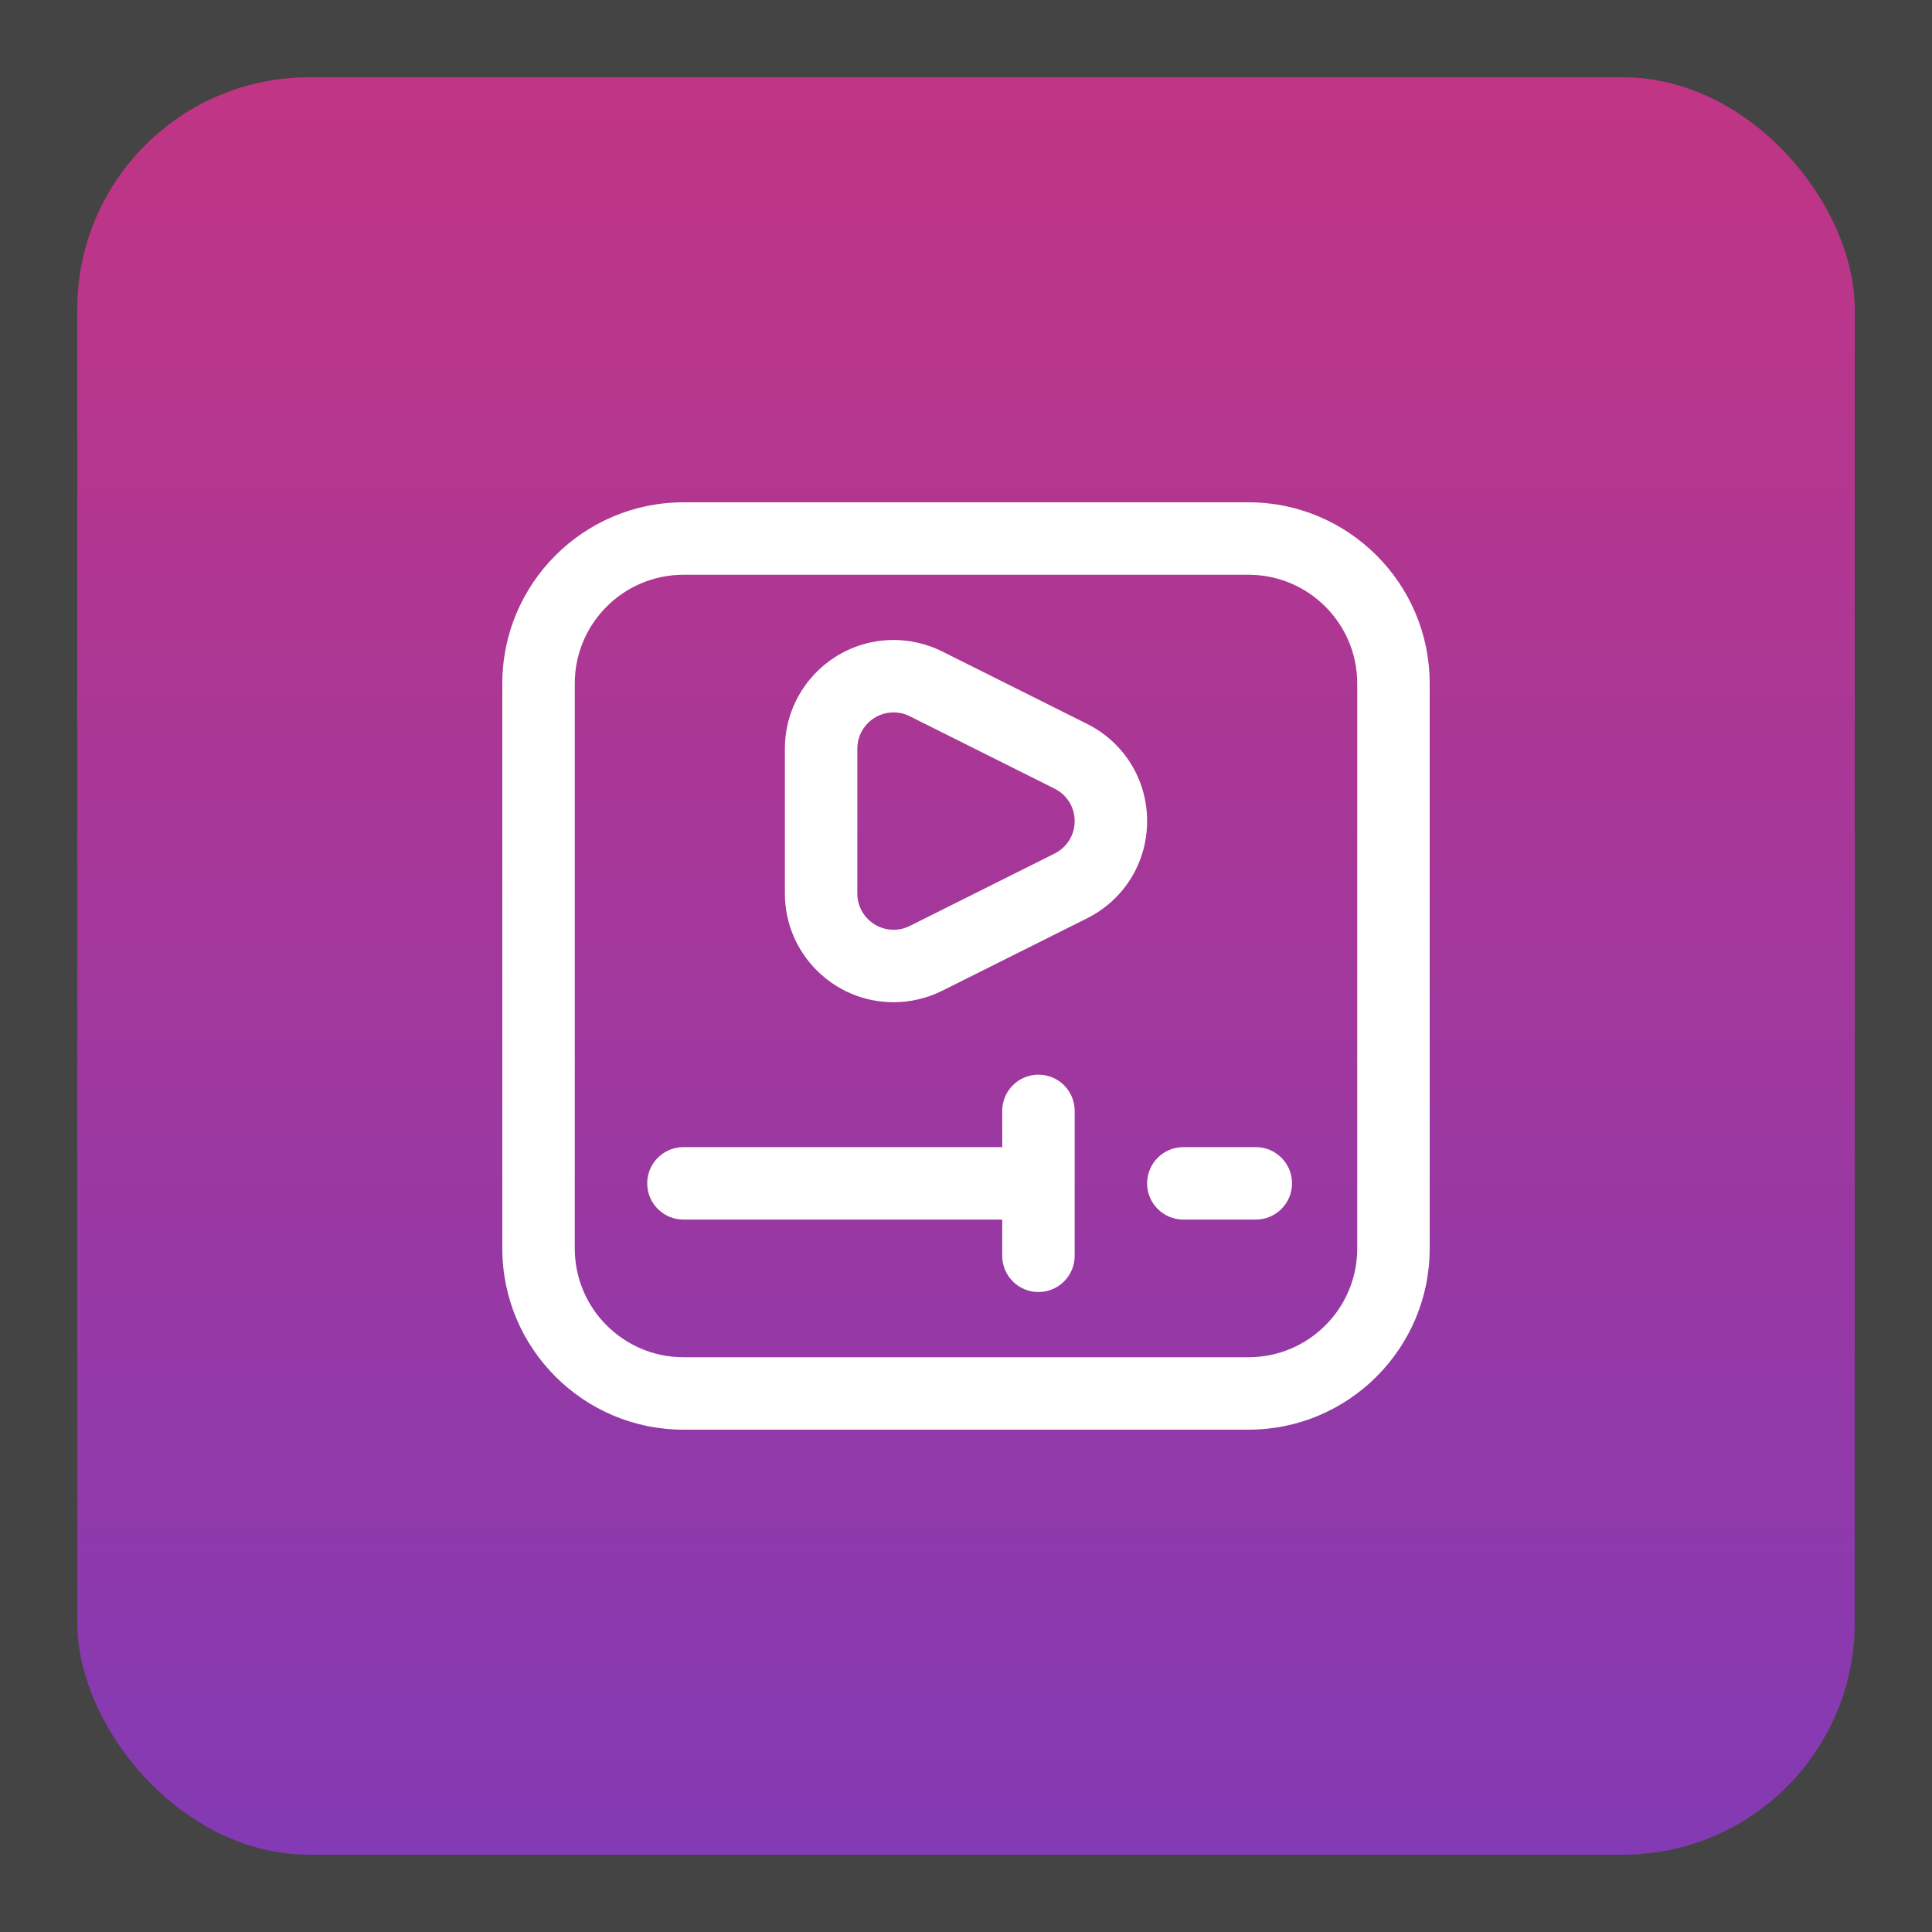
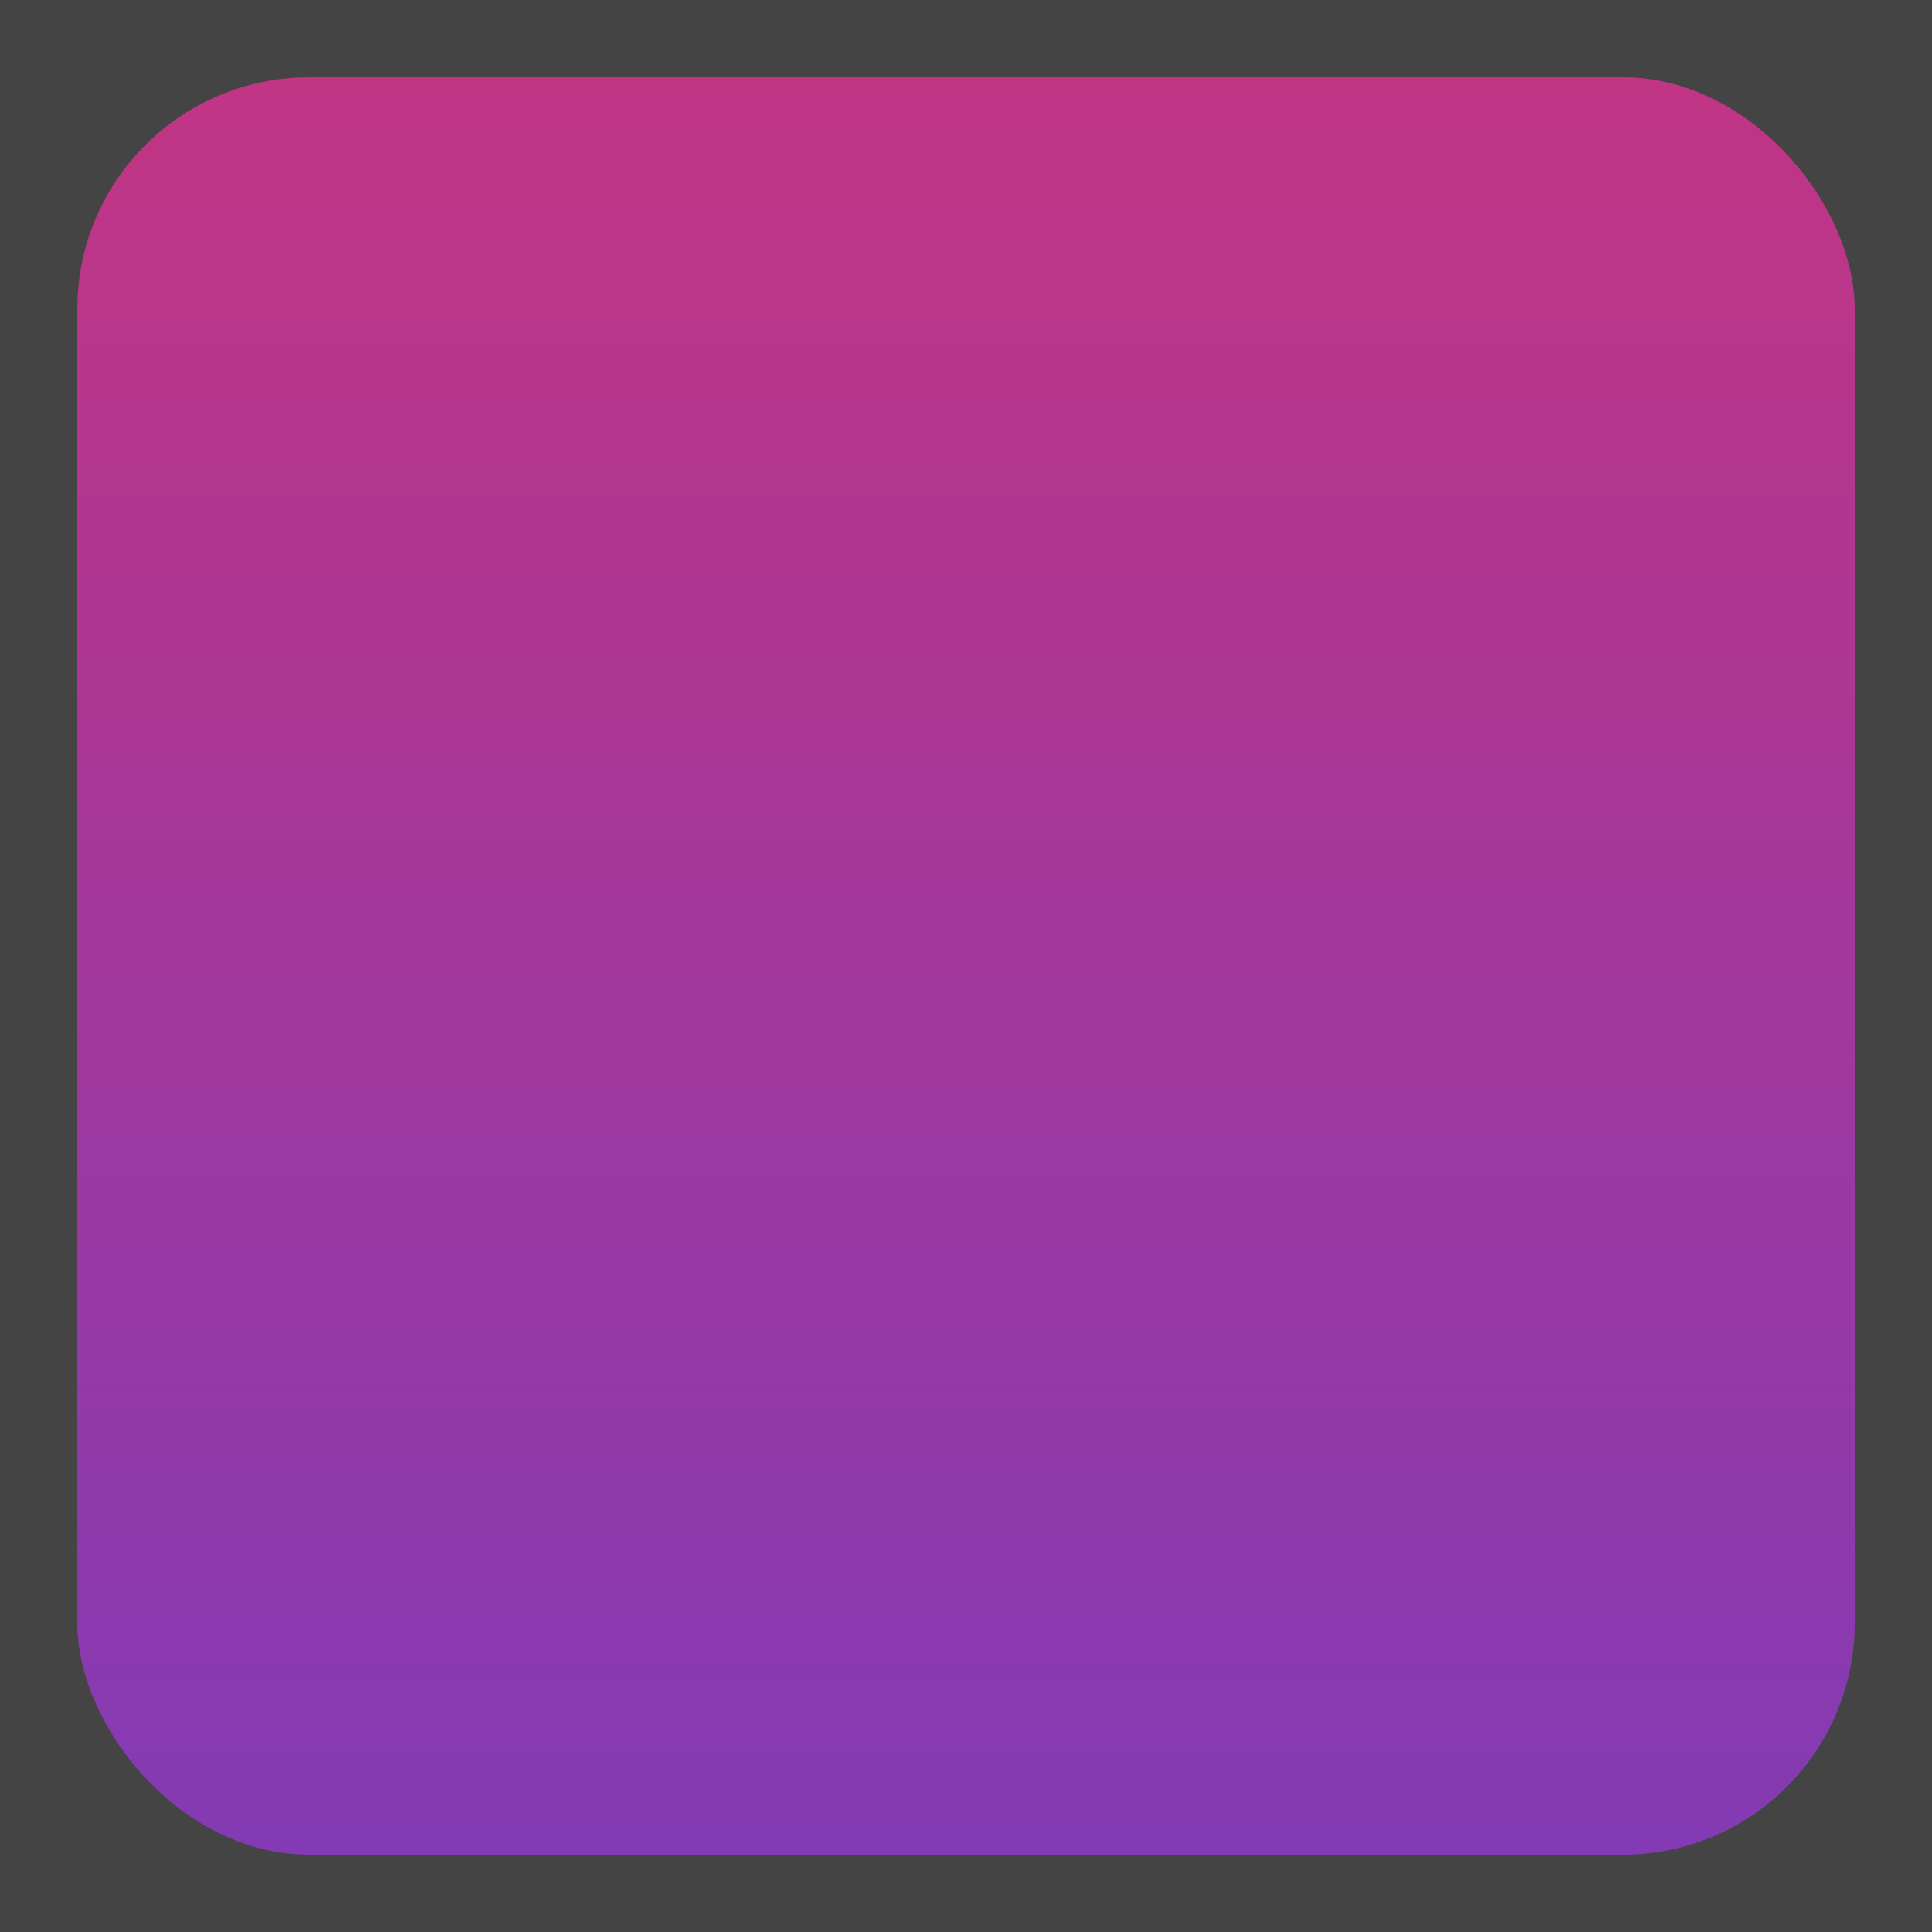
<svg xmlns="http://www.w3.org/2000/svg" width="100" height="100" viewBox="0 0 100 100" fill="none">
-   <rect width="100" height="100" fill="#1E1E1E" />
  <path d="M-100 -526C-100 -539.255 -89.255 -550 -76 -550H626C639.255 -550 650 -539.255 650 -526V1526C650 1539.25 639.255 1550 626 1550H-76C-89.255 1550 -100 1539.25 -100 1526V-526Z" fill="#444444" />
-   <path d="M-76 -549H626V-551H-76V-549ZM649 -526V1526H651V-526H649ZM626 1549H-76V1551H626V1549ZM-99 1526V-526H-101V1526H-99ZM-76 1549C-88.703 1549 -99 1538.7 -99 1526H-101C-101 1539.81 -89.807 1551 -76 1551V1549ZM649 1526C649 1538.7 638.703 1549 626 1549V1551C639.807 1551 651 1539.81 651 1526H649ZM626 -549C638.703 -549 649 -538.703 649 -526H651C651 -539.807 639.807 -551 626 -551V-549ZM-76 -551C-89.807 -551 -101 -539.807 -101 -526H-99C-99 -538.703 -88.703 -549 -76 -549V-551Z" fill="white" fill-opacity="0.1" />
+   <path d="M-76 -549H626V-551H-76V-549ZM649 -526V1526H651V-526H649ZM626 1549H-76V1551H626V1549ZM-99 1526V-526H-101V1526H-99ZM-76 1549C-88.703 1549 -99 1538.7 -99 1526H-101C-101 1539.81 -89.807 1551 -76 1551V1549ZM649 1526C649 1538.7 638.703 1549 626 1549V1551C639.807 1551 651 1539.81 651 1526H649ZM626 -549C638.703 -549 649 -538.703 649 -526H651C651 -539.807 639.807 -551 626 -551V-549ZM-76 -551C-89.807 -551 -101 -539.807 -101 -526H-99C-99 -538.703 -88.703 -549 -76 -549V-551" fill="white" fill-opacity="0.1" />
  <rect x="4" y="4" width="92" height="92" rx="12" fill="url(#paint0_linear_21_4588)" />
  <g clip-path="url(#clip0_21_4588)">
    <path d="M61.25 63.125H65C66.036 63.125 66.875 62.286 66.875 61.25C66.875 60.214 66.036 59.375 65 59.375H61.25C60.214 59.375 59.375 60.214 59.375 61.25C59.375 62.286 60.214 63.125 61.25 63.125Z" fill="white" />
-     <path d="M35.375 74H64.625C69.794 74 74 69.794 74 64.625V35.375C74 30.206 69.794 26 64.625 26H35.375C30.206 26 26 30.206 26 35.375V64.625C26 69.794 30.206 74 35.375 74ZM29.75 35.375C29.75 32.273 32.273 29.75 35.375 29.75H64.625C67.727 29.75 70.25 32.273 70.25 35.375V64.625C70.25 67.727 67.727 70.25 64.625 70.25H35.375C32.273 70.25 29.75 67.727 29.75 64.625V35.375Z" fill="white" />
    <path d="M46.25 51.875C47.12 51.875 47.989 51.67 48.763 51.283L56.263 47.533C58.183 46.574 59.375 44.645 59.375 42.5C59.375 40.355 58.183 38.426 56.263 37.467L48.763 33.717C47.989 33.33 47.12 33.125 46.25 33.125C43.148 33.125 40.625 35.648 40.625 38.75V46.25C40.625 49.352 43.148 51.875 46.25 51.875ZM44.375 38.75C44.375 37.716 45.216 36.875 46.25 36.875C46.545 36.875 46.826 36.941 47.086 37.071L54.586 40.821C55.227 41.141 55.625 41.785 55.625 42.5C55.625 43.215 55.227 43.859 54.586 44.179L47.086 47.929C46.826 48.059 46.545 48.125 46.25 48.125C45.216 48.125 44.375 47.284 44.375 46.25V38.75Z" fill="white" />
    <path d="M35.375 63.125H51.875V65C51.875 66.036 52.714 66.875 53.75 66.875C54.786 66.875 55.625 66.036 55.625 65V57.5C55.625 56.464 54.786 55.625 53.75 55.625C52.714 55.625 51.875 56.464 51.875 57.5V59.375H35.375C34.339 59.375 33.5 60.214 33.5 61.25C33.5 62.286 34.339 63.125 35.375 63.125Z" fill="white" />
  </g>
  <defs>
    <linearGradient id="paint0_linear_21_4588" x1="50" y1="4" x2="50" y2="96" gradientUnits="userSpaceOnUse">
      <stop stop-color="#C13584" />
      <stop offset="1" stop-color="#833AB4" />
    </linearGradient>
    <clipPath id="clip0_21_4588">
-       <rect width="48" height="48" fill="white" transform="translate(26 26)" />
-     </clipPath>
+       </clipPath>
  </defs>
</svg>